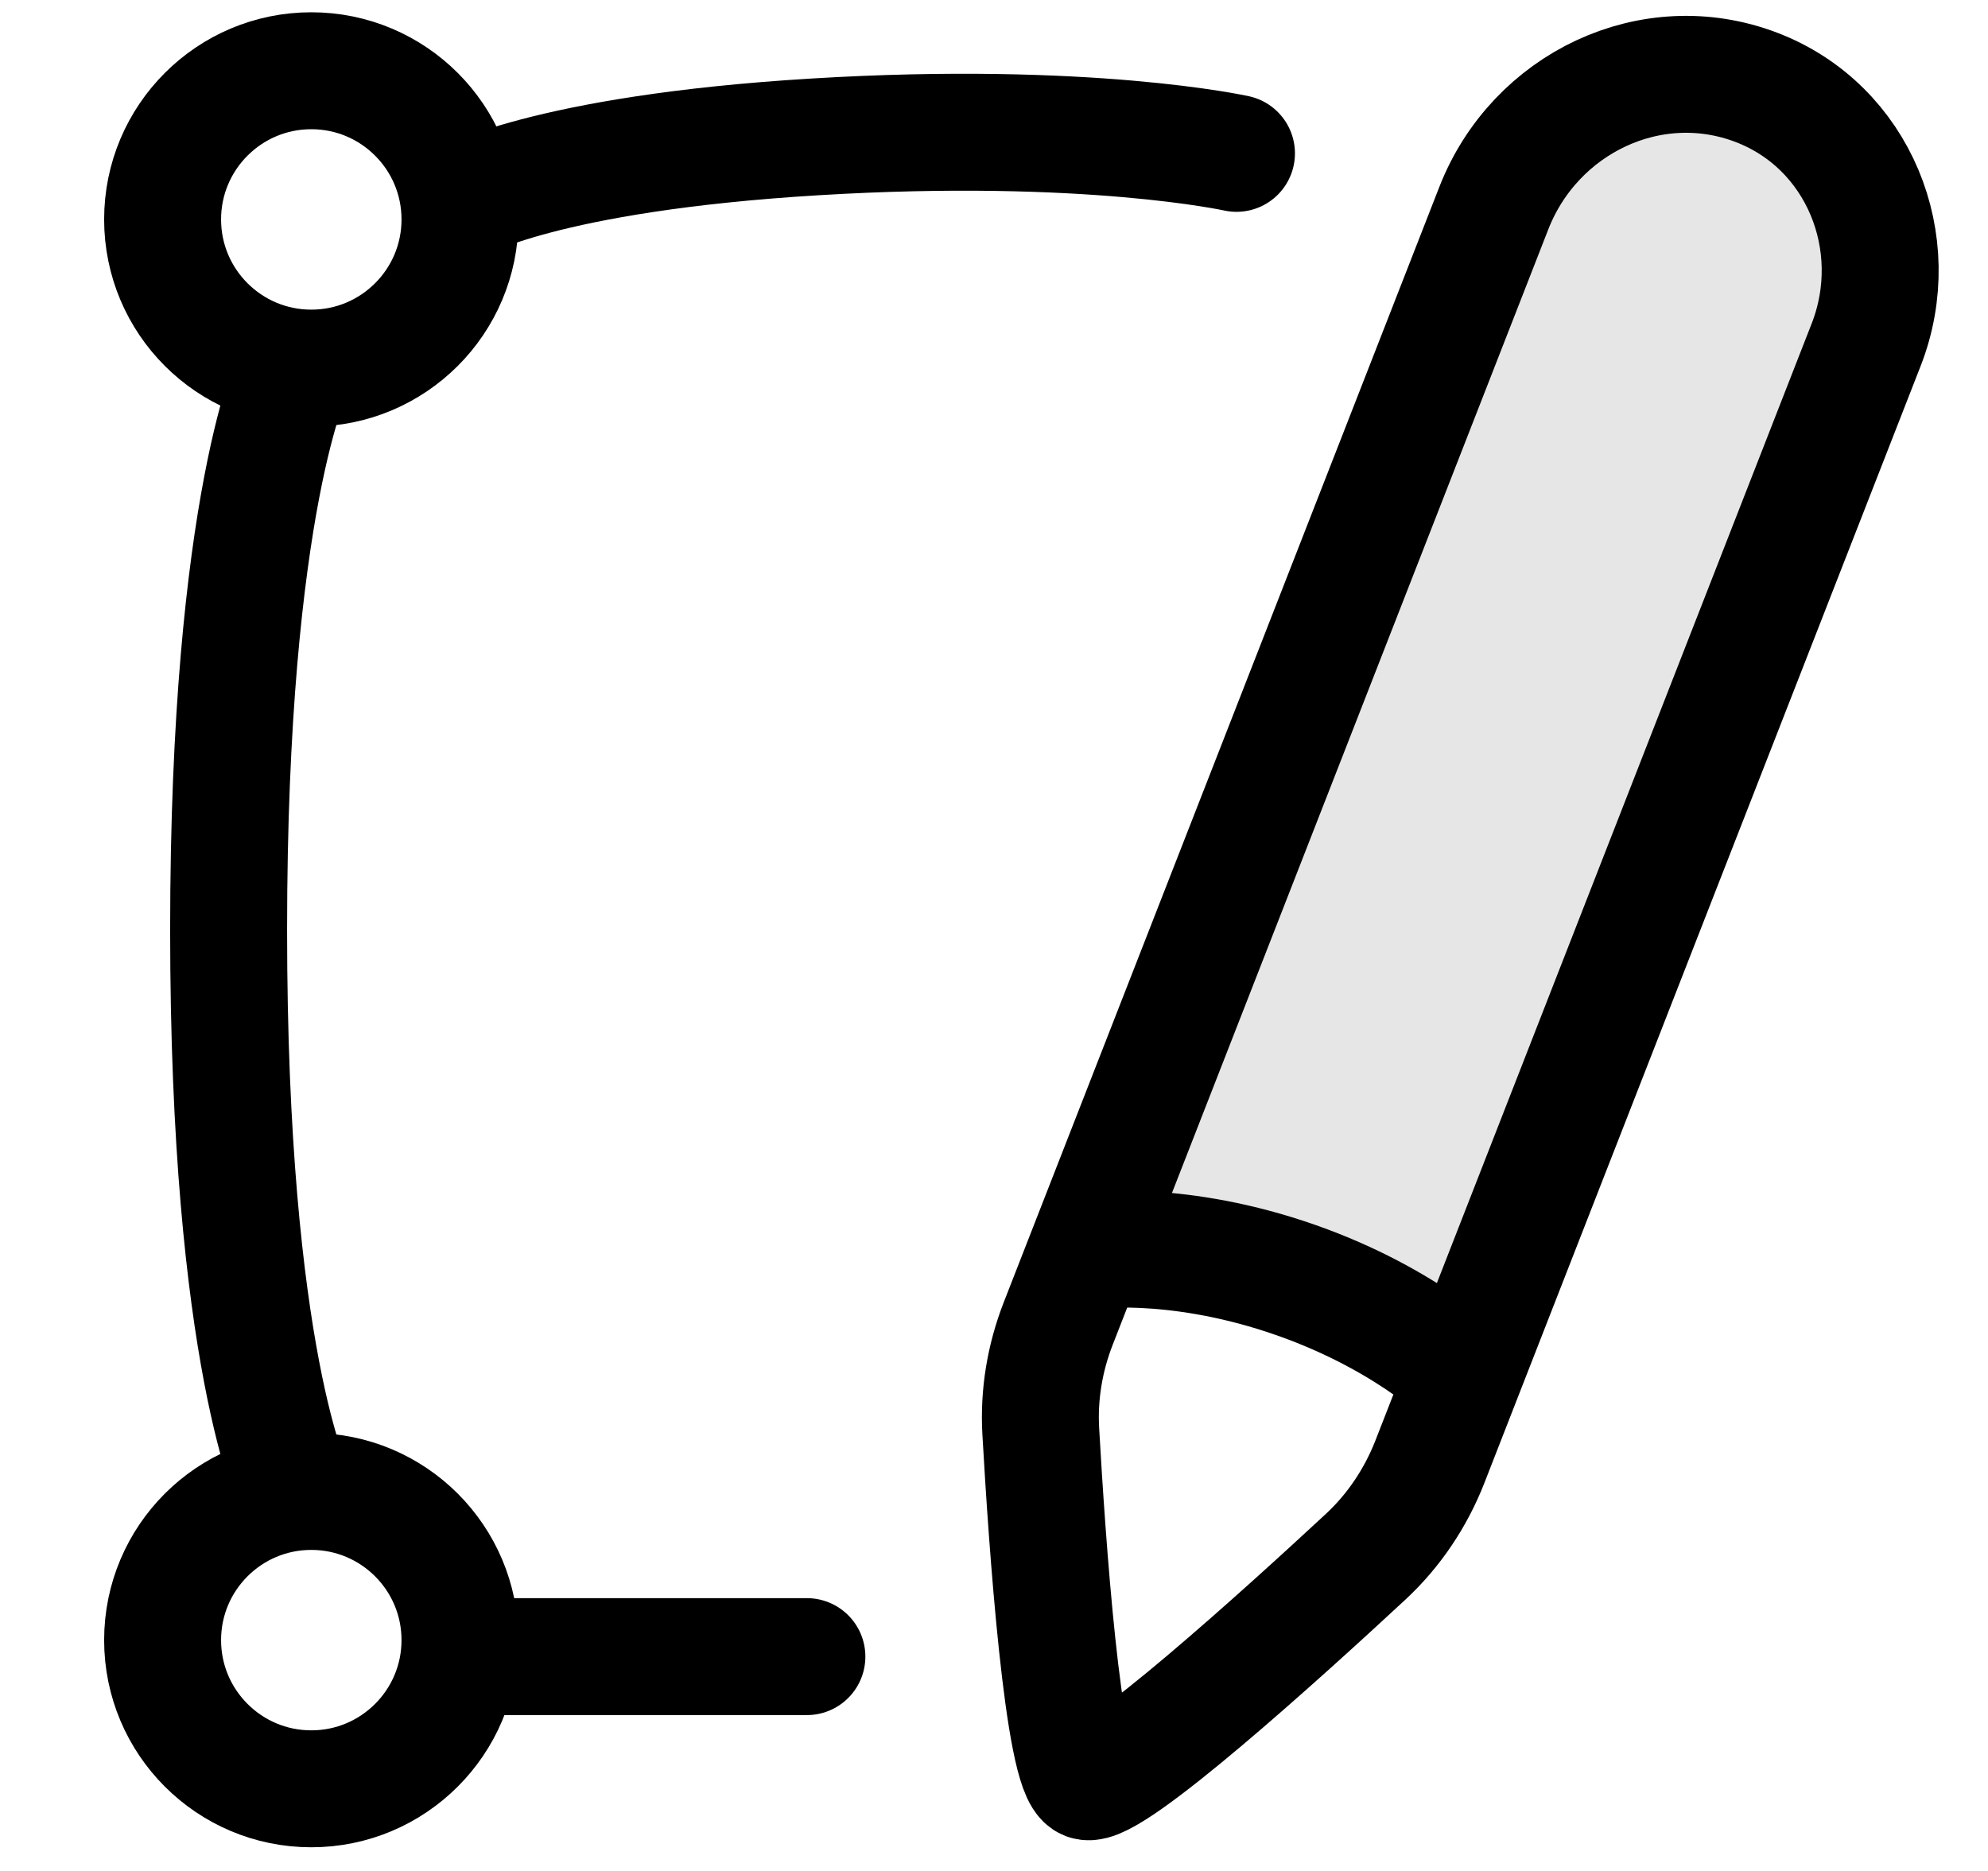
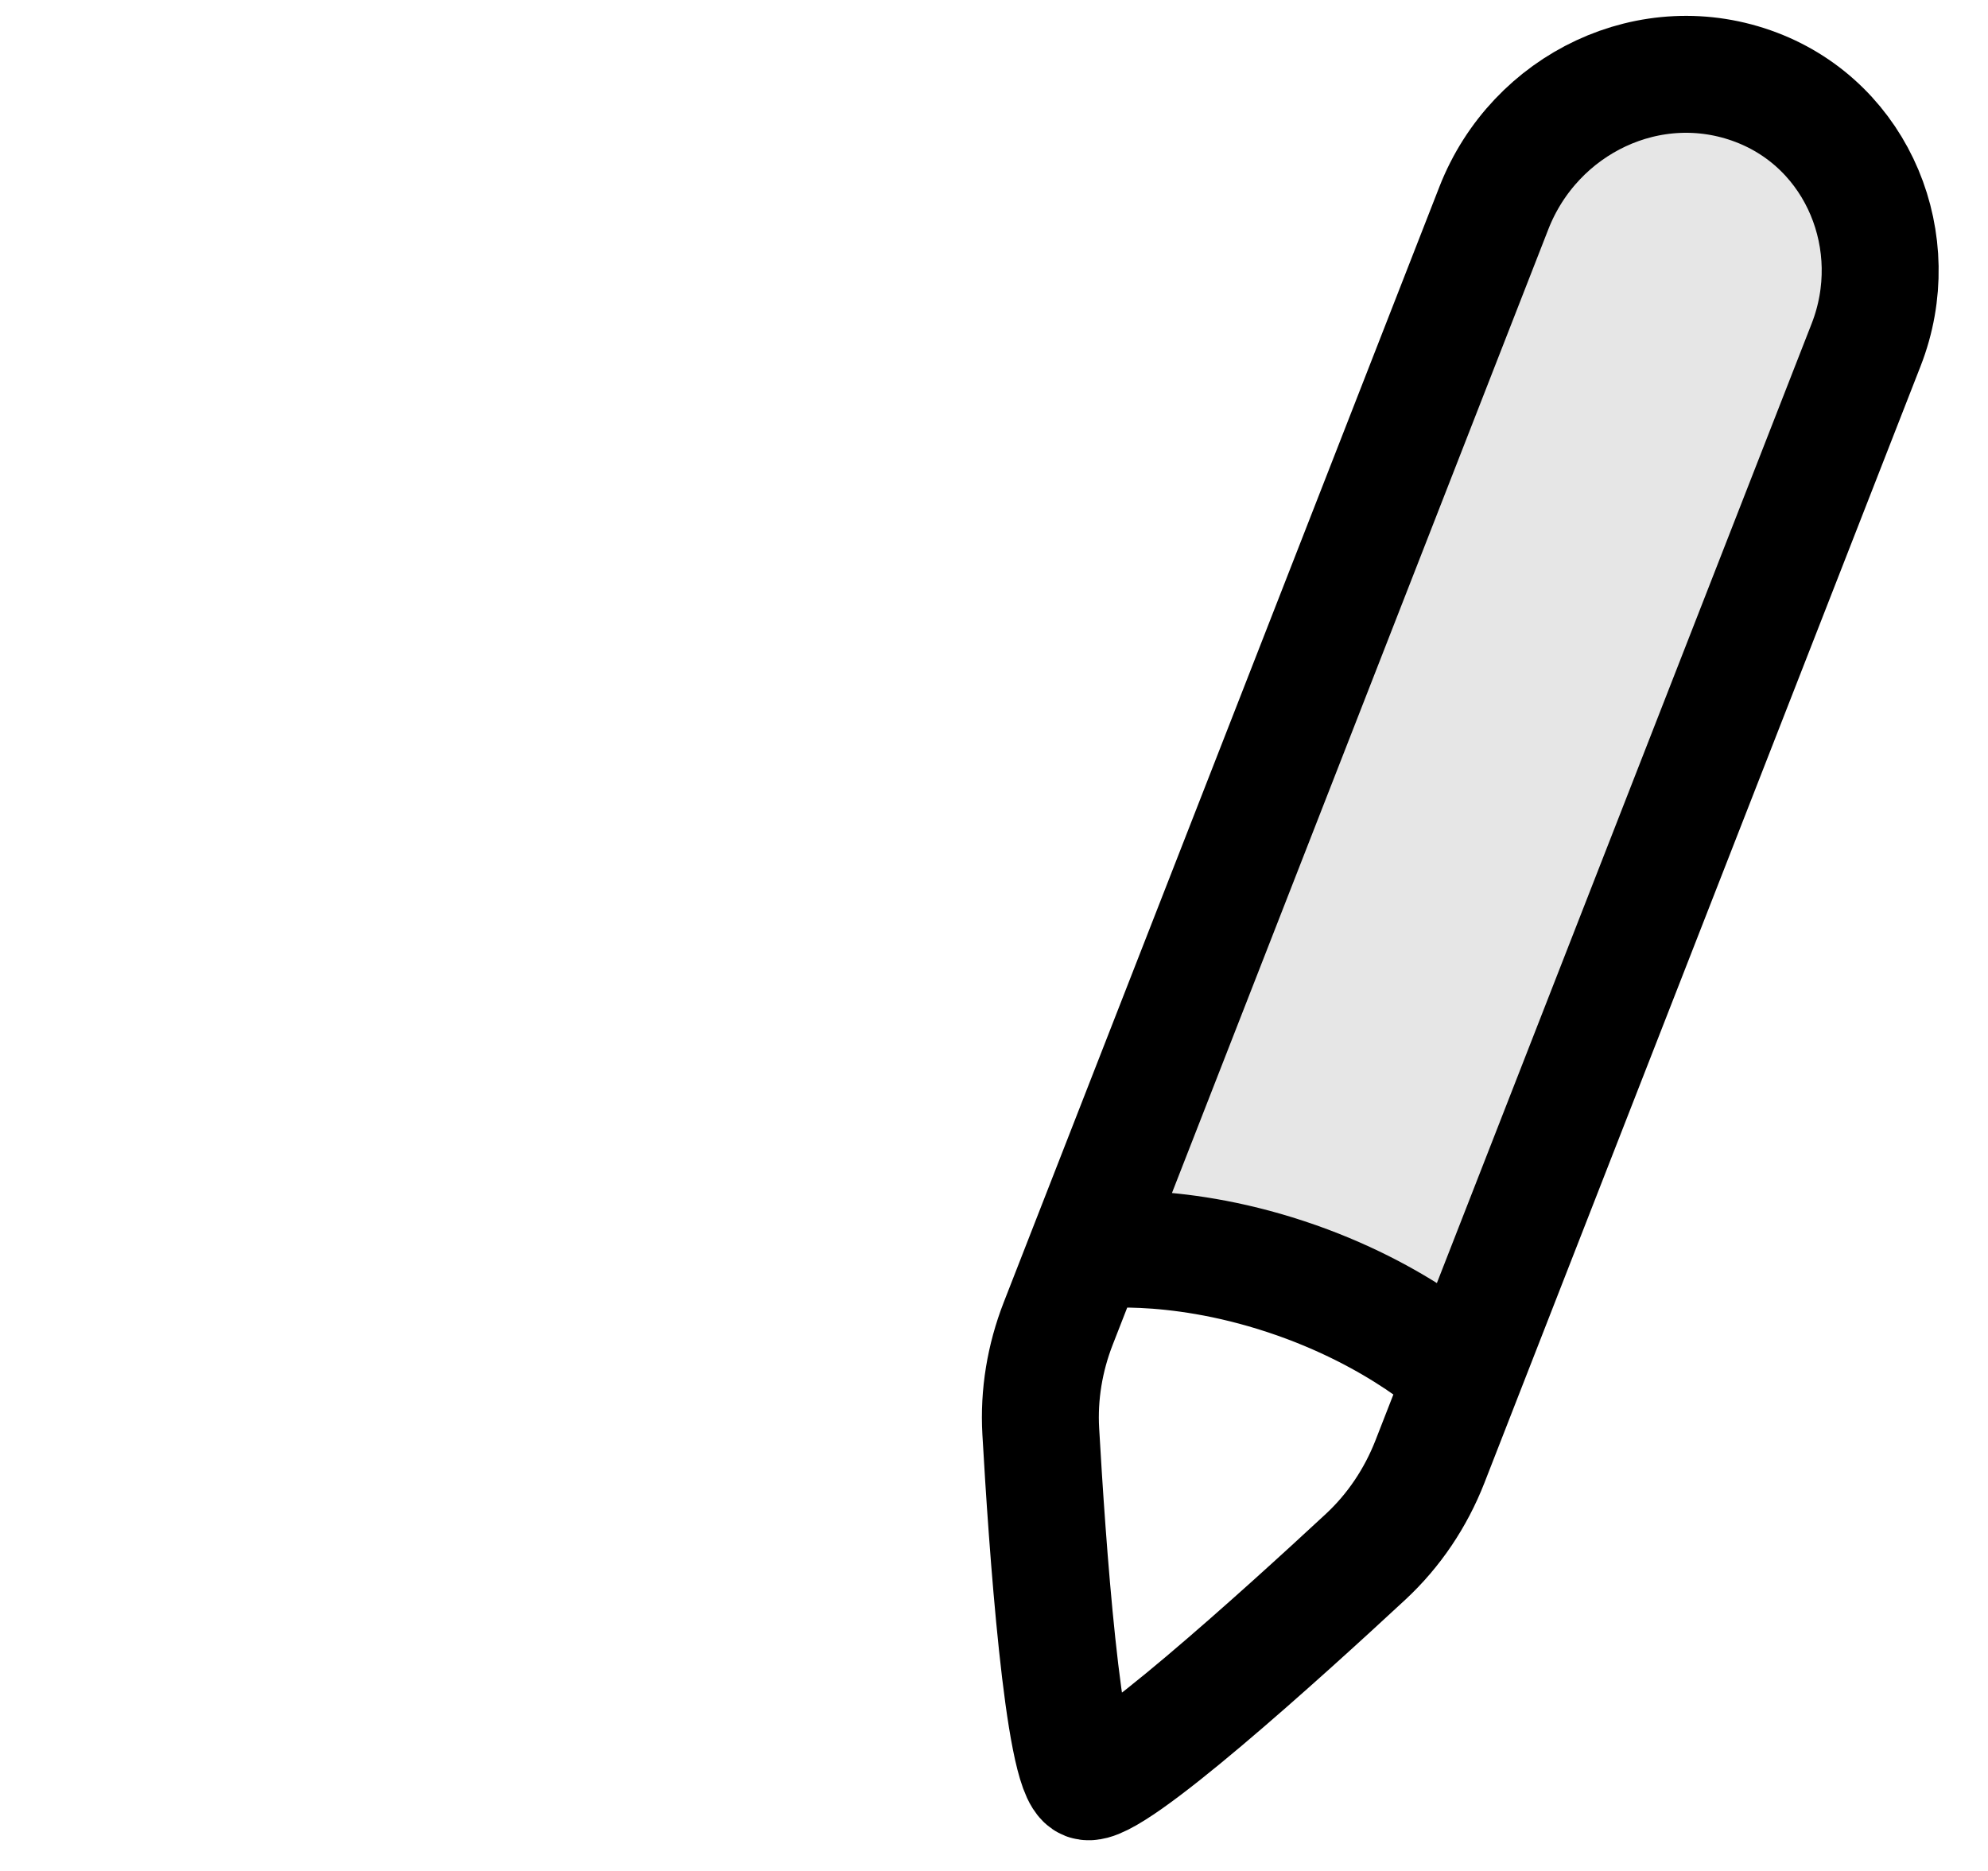
<svg xmlns="http://www.w3.org/2000/svg" width="34" height="32" viewBox="0 0 34 32" fill="none">
  <g id="SVG" clip-path="url(#clip0_6127_10)">
    <path id="Vector" d="M30.19 1.493L32.45 4.601L25.386 23.249L18.605 20.706L26.517 1.776L30.19 1.493Z" fill="black" fill-opacity="0.1" />
    <path id="Vector_2" d="M18.582 21.398L18.098 22.638C17.869 23.226 17.764 23.853 17.8 24.483C17.906 26.349 18.179 30.315 18.582 30.469C18.983 30.621 21.95 27.931 23.355 26.627C23.841 26.176 24.213 25.619 24.455 25.001L25.029 23.53M18.582 21.398L25.549 3.558C26.249 1.766 28.238 0.809 30.036 1.493C31.786 2.159 32.597 4.153 31.916 5.897L25.029 23.53M18.582 21.398C18.582 21.398 20.016 21.182 21.994 21.836C23.972 22.49 25.029 23.53 25.029 23.53" stroke="black" stroke-width="2" stroke-linecap="round" stroke-linejoin="round" />
-     <path id="Vector_3" d="M5.04 6.296C5.04 6.296 3.91 8.54 3.91 15.903C3.91 23.265 5.04 25.509 5.04 25.509" stroke="black" stroke-width="2" stroke-linecap="round" stroke-linejoin="round" />
-     <path id="Vector_4" d="M7.867 3.471C7.867 3.471 9.28 2.623 13.942 2.341C18.604 2.058 21.147 2.623 21.147 2.623" stroke="black" stroke-width="2" stroke-linecap="round" stroke-linejoin="round" />
-     <path id="Vector_5" d="M7.867 28.334H13.8" stroke="black" stroke-width="2" stroke-linecap="round" stroke-linejoin="round" />
-     <path id="Vector_6" d="M2.781 3.753C2.781 5.158 3.92 6.296 5.324 6.296C6.728 6.296 7.867 5.158 7.867 3.753C7.867 2.349 6.728 1.21 5.324 1.21C3.92 1.21 2.781 2.349 2.781 3.753Z" stroke="black" stroke-width="2" stroke-linecap="round" stroke-linejoin="round" />
-     <path id="Vector_7" d="M2.781 28.052C2.781 29.456 3.92 30.595 5.324 30.595C6.728 30.595 7.867 29.456 7.867 28.052C7.867 26.647 6.728 25.509 5.324 25.509C3.92 25.509 2.781 26.647 2.781 28.052Z" stroke="black" stroke-width="2" stroke-linecap="round" stroke-linejoin="round" />
  </g>
  <defs>
    <clipPath id="clip0_6127_10">
      <rect width="33" height="32" fill="white" transform="translate(0.93)" />
    </clipPath>
  </defs>
</svg>